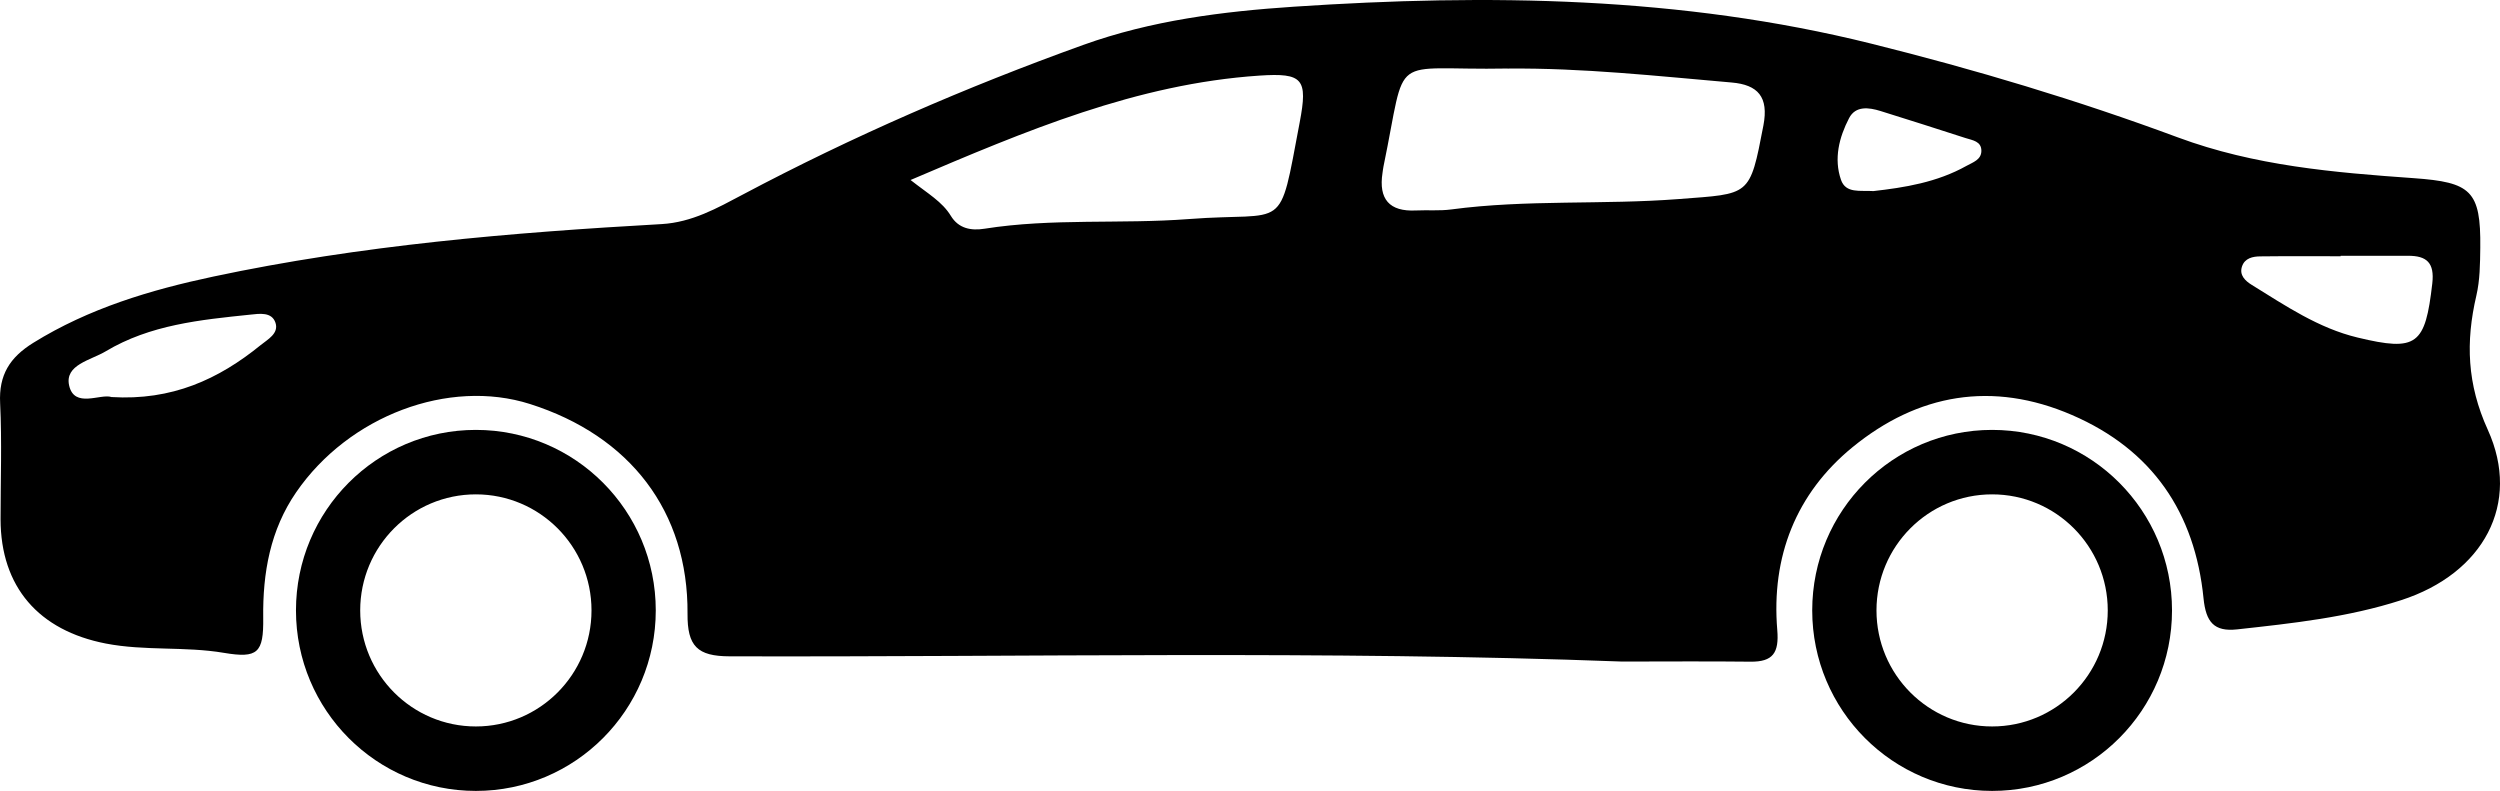
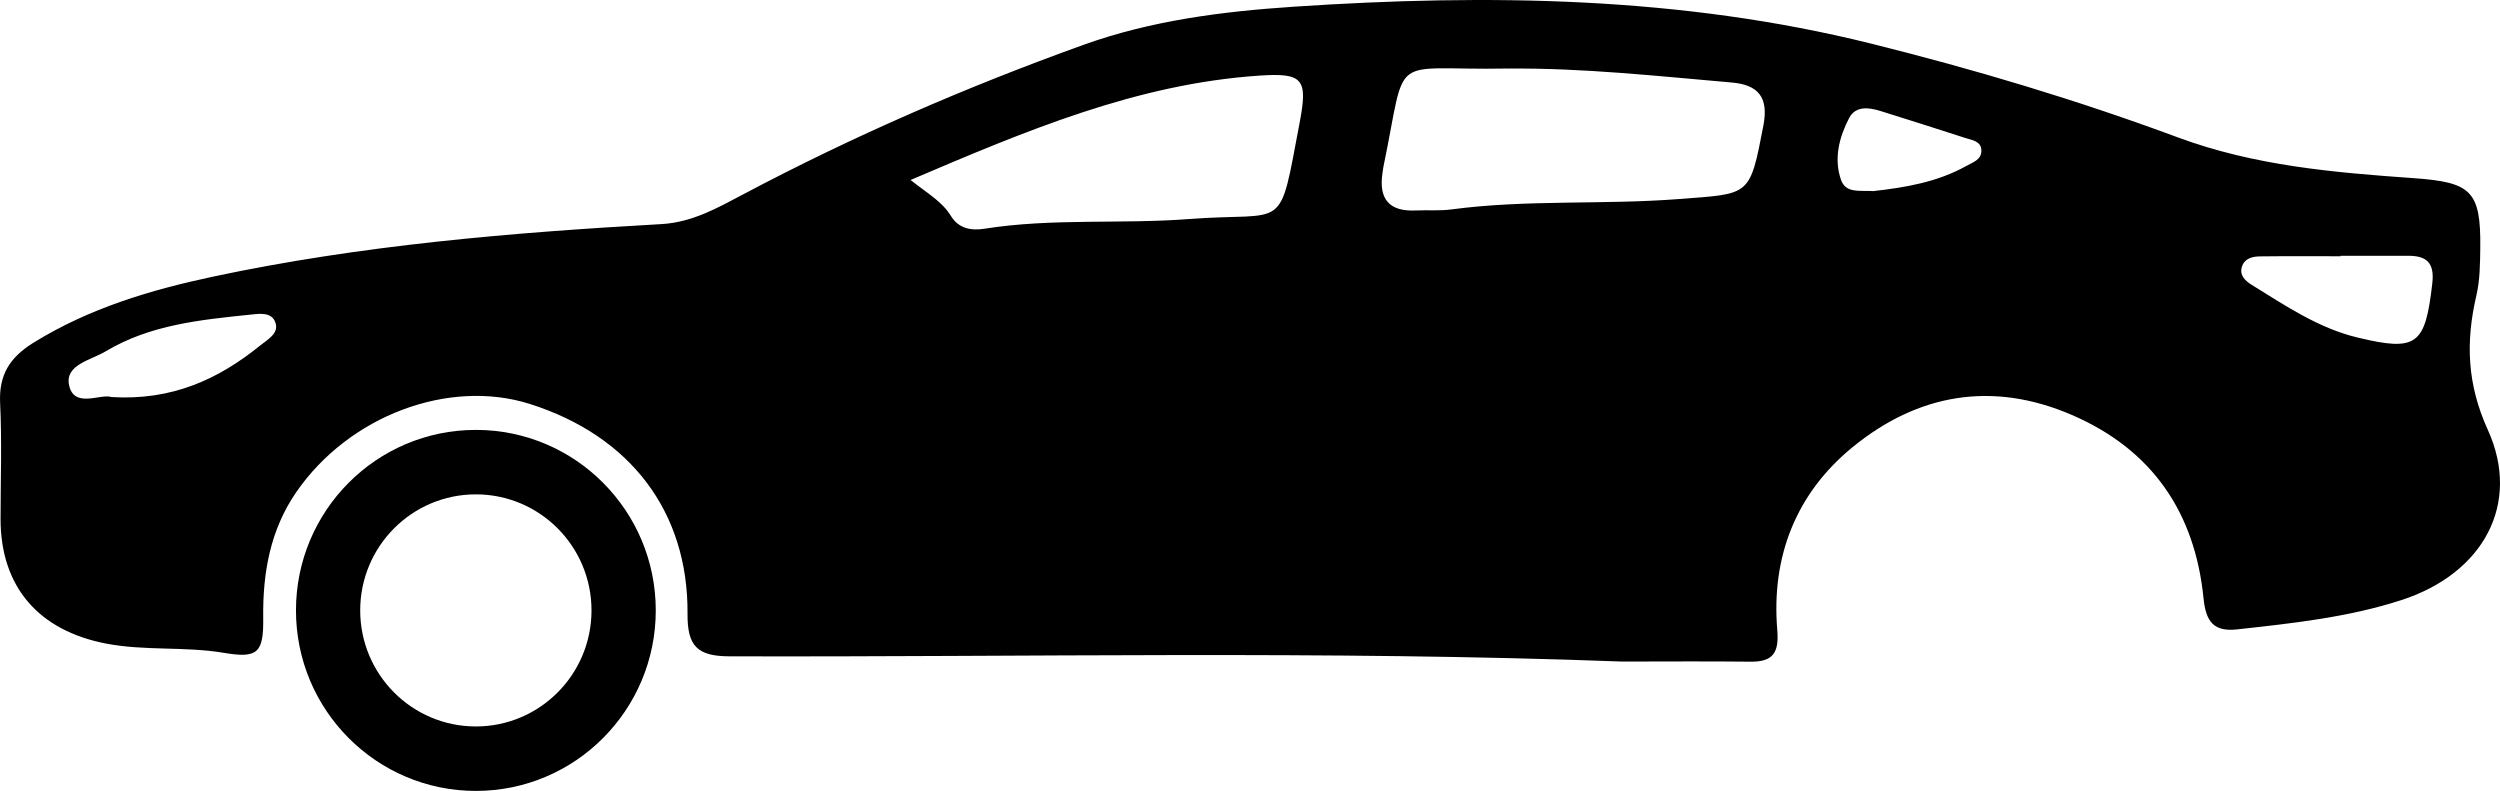
<svg xmlns="http://www.w3.org/2000/svg" width="98" height="31" viewBox="0 0 98 31" fill="none">
  <path d="M63.584 25.933C51.925 25.496 40.264 25.761 28.603 25.728C27.334 25.726 26.941 25.329 26.951 24.058C26.981 20.05 24.699 17.083 20.775 15.837C17.597 14.826 13.676 16.294 11.61 19.297C10.595 20.773 10.296 22.451 10.318 24.22C10.336 25.597 10.102 25.814 8.779 25.592C7.243 25.332 5.684 25.524 4.145 25.226C1.523 24.715 0.025 23.014 0.022 20.351C0.022 18.834 0.078 17.315 0.005 15.804C-0.051 14.695 0.385 14.01 1.304 13.439C3.485 12.087 5.896 11.366 8.356 10.843C14.149 9.61 20.038 9.117 25.941 8.784C27.125 8.715 28.117 8.157 29.104 7.634C33.414 5.347 37.874 3.413 42.458 1.763C45.133 0.8 47.923 0.449 50.726 0.262C58.322 -0.243 65.896 -0.145 73.341 1.708C77.413 2.721 81.438 3.926 85.37 5.385C88.382 6.502 91.487 6.762 94.618 6.984C96.859 7.144 97.252 7.472 97.227 9.709C97.219 10.338 97.215 10.982 97.073 11.589C96.65 13.401 96.708 15.059 97.522 16.848C98.836 19.741 97.356 22.483 94.124 23.527C92.044 24.2 89.863 24.434 87.694 24.672C86.787 24.771 86.473 24.381 86.379 23.462C86.044 20.093 84.37 17.629 81.224 16.269C78.103 14.92 75.182 15.433 72.613 17.535C70.402 19.347 69.429 21.824 69.669 24.695C69.744 25.592 69.5 25.948 68.616 25.938C66.939 25.918 65.259 25.933 63.581 25.933H63.584ZM59.098 2.686C54.363 2.777 55.184 1.927 54.232 6.529C54.215 6.613 54.207 6.696 54.194 6.78C54.038 7.803 54.459 8.303 55.507 8.25C55.968 8.228 56.436 8.271 56.889 8.21C59.849 7.816 62.833 8.033 65.805 7.803C68.611 7.586 68.586 7.73 69.125 4.92C69.341 3.795 68.908 3.322 67.878 3.234C64.956 2.981 62.037 2.66 59.098 2.688V2.686ZM35.696 7.058C36.381 7.596 36.935 7.907 37.272 8.46C37.577 8.963 38.071 9.049 38.592 8.966C41.246 8.546 43.931 8.791 46.603 8.587C50.5 8.286 50.109 9.221 50.948 4.796C51.273 3.09 51.079 2.85 49.364 2.964C44.563 3.287 40.219 5.124 35.696 7.055V7.058ZM91.752 10.03C91.752 10.03 91.752 10.04 91.752 10.045C90.704 10.045 89.656 10.037 88.606 10.05C88.309 10.052 87.994 10.118 87.886 10.447C87.772 10.79 88.019 11.013 88.268 11.167C89.588 11.983 90.885 12.865 92.419 13.232C94.751 13.793 95.069 13.522 95.346 11.109C95.439 10.297 95.124 10.024 94.394 10.027C93.512 10.03 92.633 10.027 91.752 10.027V10.03ZM4.364 15.564C6.742 15.711 8.57 14.867 10.213 13.532C10.492 13.305 10.938 13.075 10.799 12.653C10.656 12.218 10.167 12.296 9.81 12.334C7.853 12.537 5.886 12.729 4.143 13.772C3.561 14.121 2.528 14.298 2.71 15.112C2.914 16.016 3.931 15.425 4.364 15.562V15.564ZM73.424 7.492C74.658 7.353 75.93 7.149 77.086 6.502C77.335 6.363 77.668 6.264 77.67 5.915C77.673 5.534 77.318 5.498 77.051 5.412C75.94 5.054 74.829 4.697 73.714 4.351C73.255 4.209 72.739 4.141 72.484 4.631C72.094 5.382 71.88 6.219 72.167 7.05C72.356 7.593 72.92 7.457 73.424 7.49V7.492Z" fill="black" />
  <path fill-rule="evenodd" clip-rule="evenodd" d="M18.654 28.477C21.157 28.477 23.187 26.44 23.187 23.928C23.187 21.415 21.157 19.379 18.654 19.379C16.15 19.379 14.12 21.415 14.12 23.928C14.12 26.44 16.15 28.477 18.654 28.477ZM18.654 31.004C22.548 31.004 25.706 27.836 25.706 23.928C25.706 20.02 22.548 16.852 18.654 16.852C14.759 16.852 11.602 20.02 11.602 23.928C11.602 27.836 14.759 31.004 18.654 31.004Z" fill="black" />
-   <path fill-rule="evenodd" clip-rule="evenodd" d="M78.091 28.477C80.595 28.477 82.624 26.44 82.624 23.928C82.624 21.415 80.595 19.379 78.091 19.379C75.587 19.379 73.558 21.415 73.558 23.928C73.558 26.44 75.587 28.477 78.091 28.477ZM78.091 31.004C81.986 31.004 85.143 27.836 85.143 23.928C85.143 20.02 81.986 16.852 78.091 16.852C74.196 16.852 71.039 20.02 71.039 23.928C71.039 27.836 74.196 31.004 78.091 31.004Z" fill="black" />
</svg>